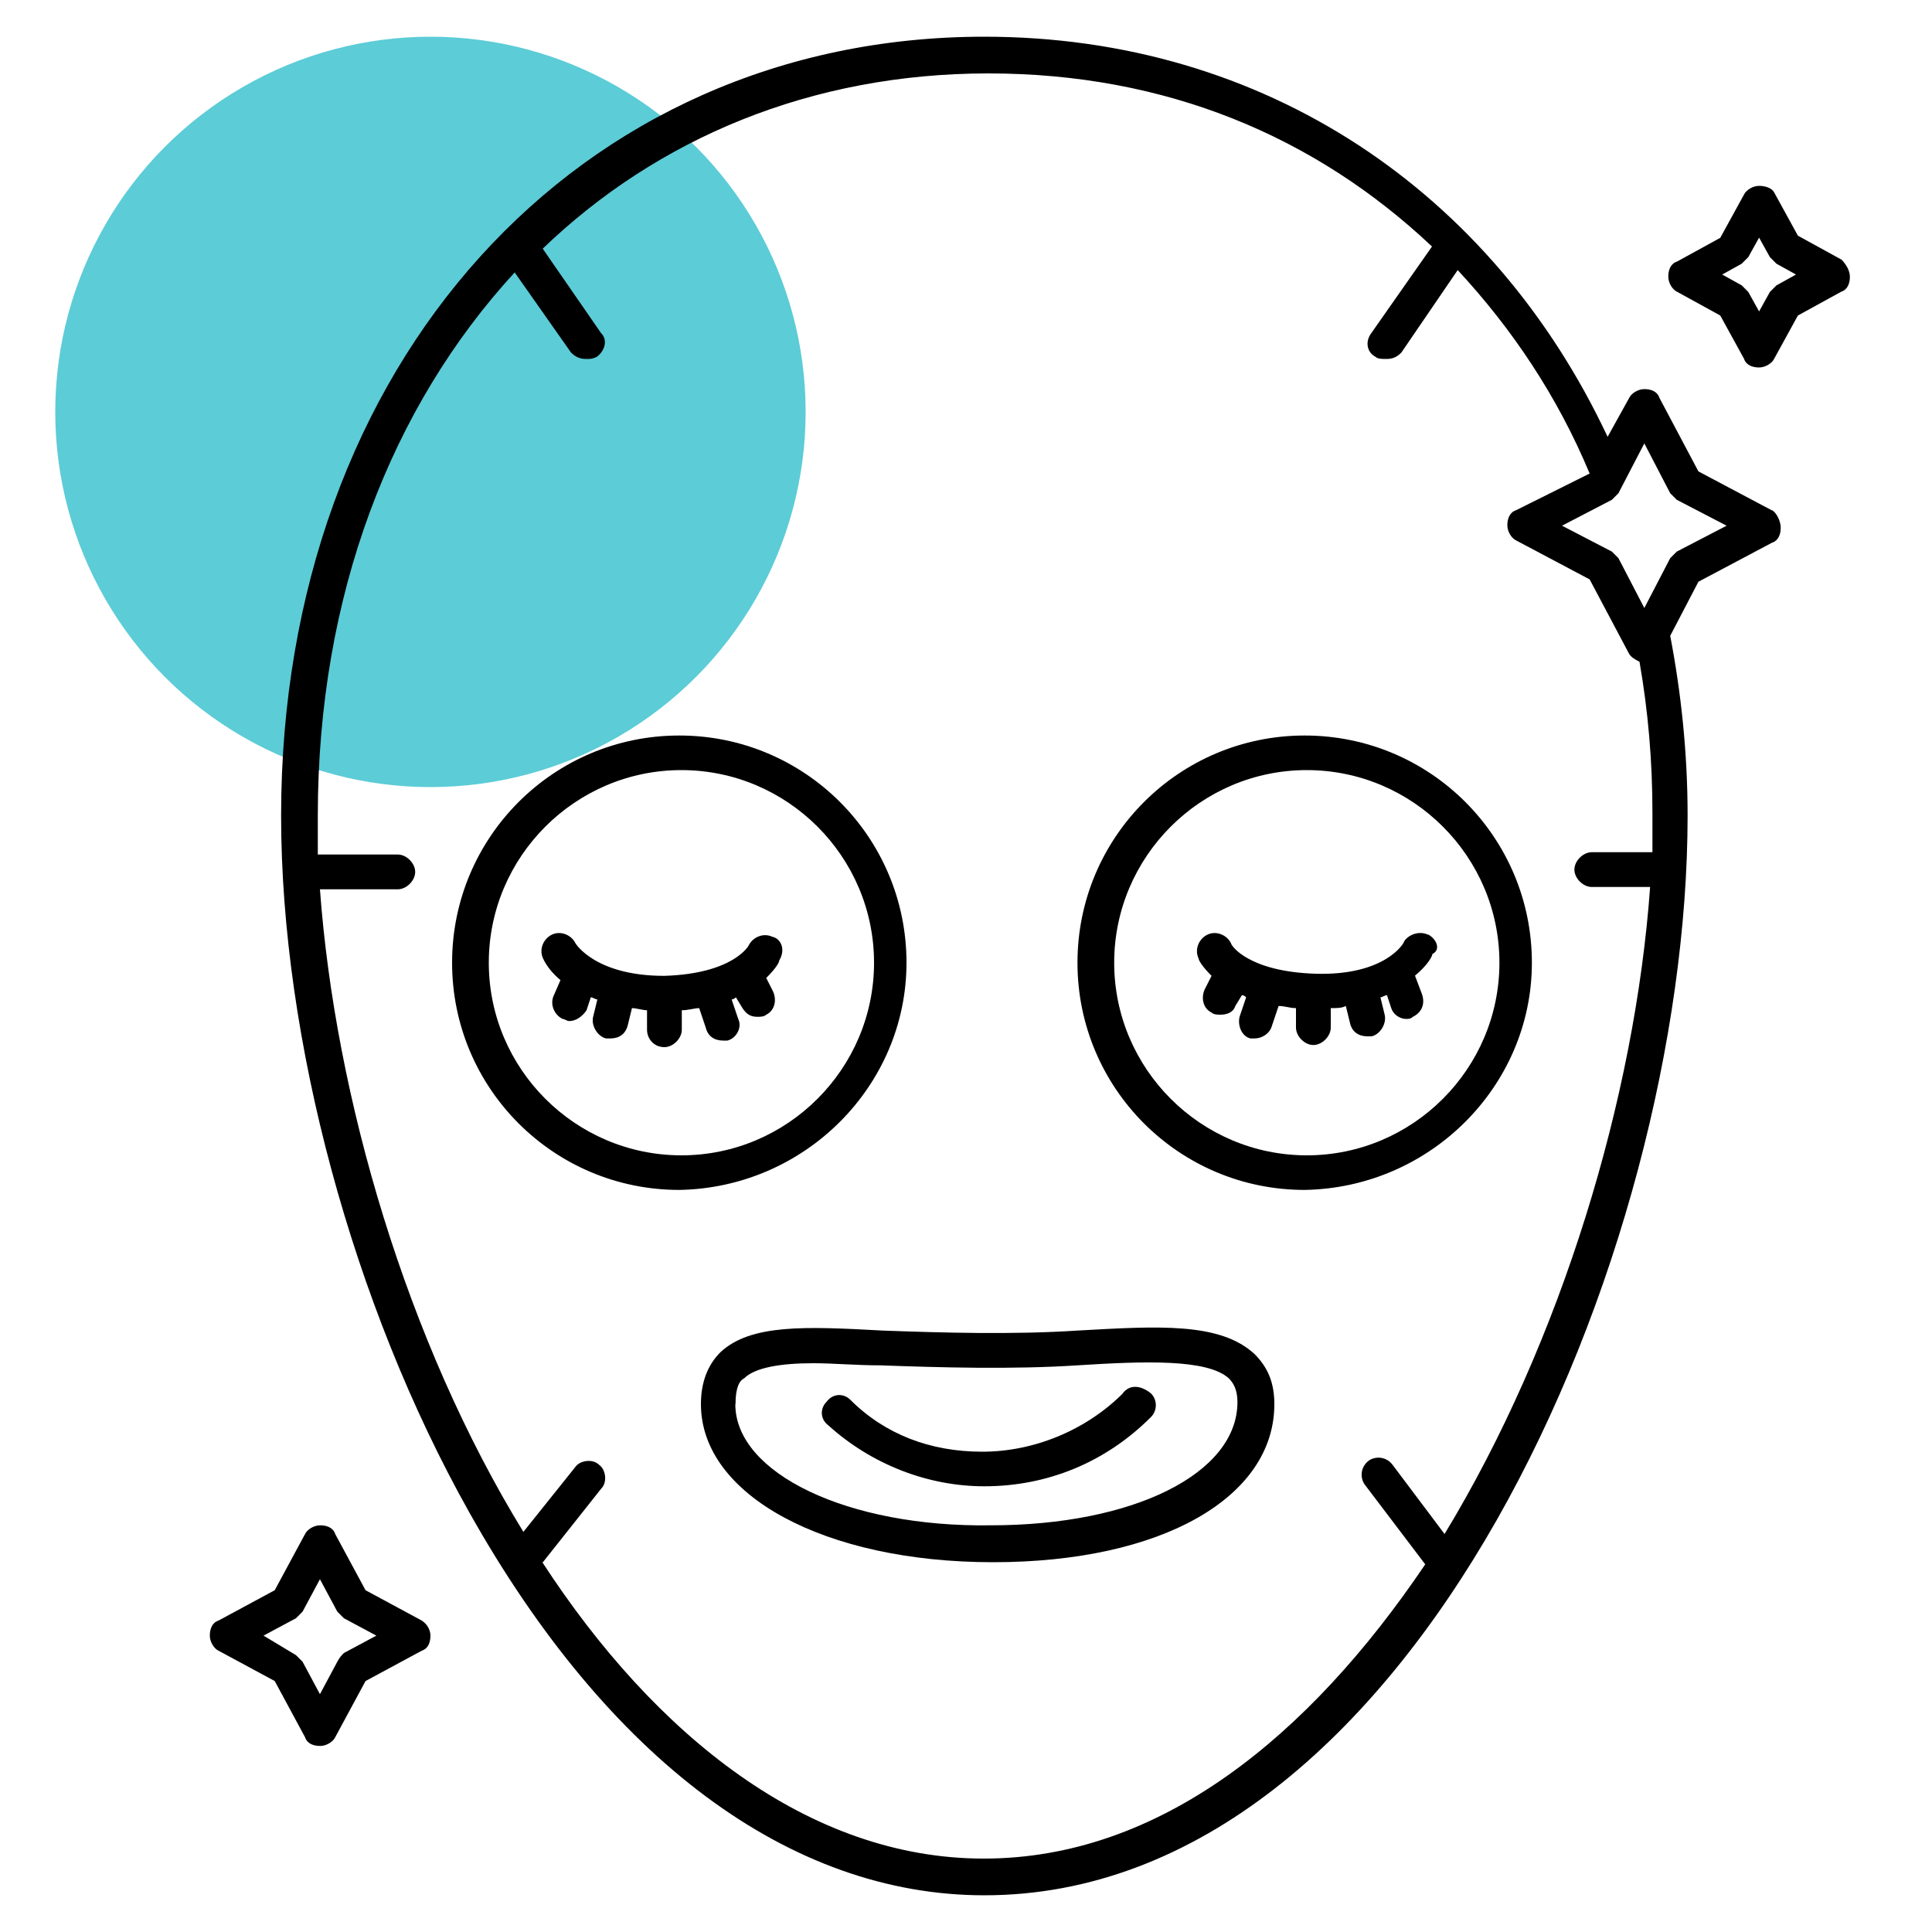
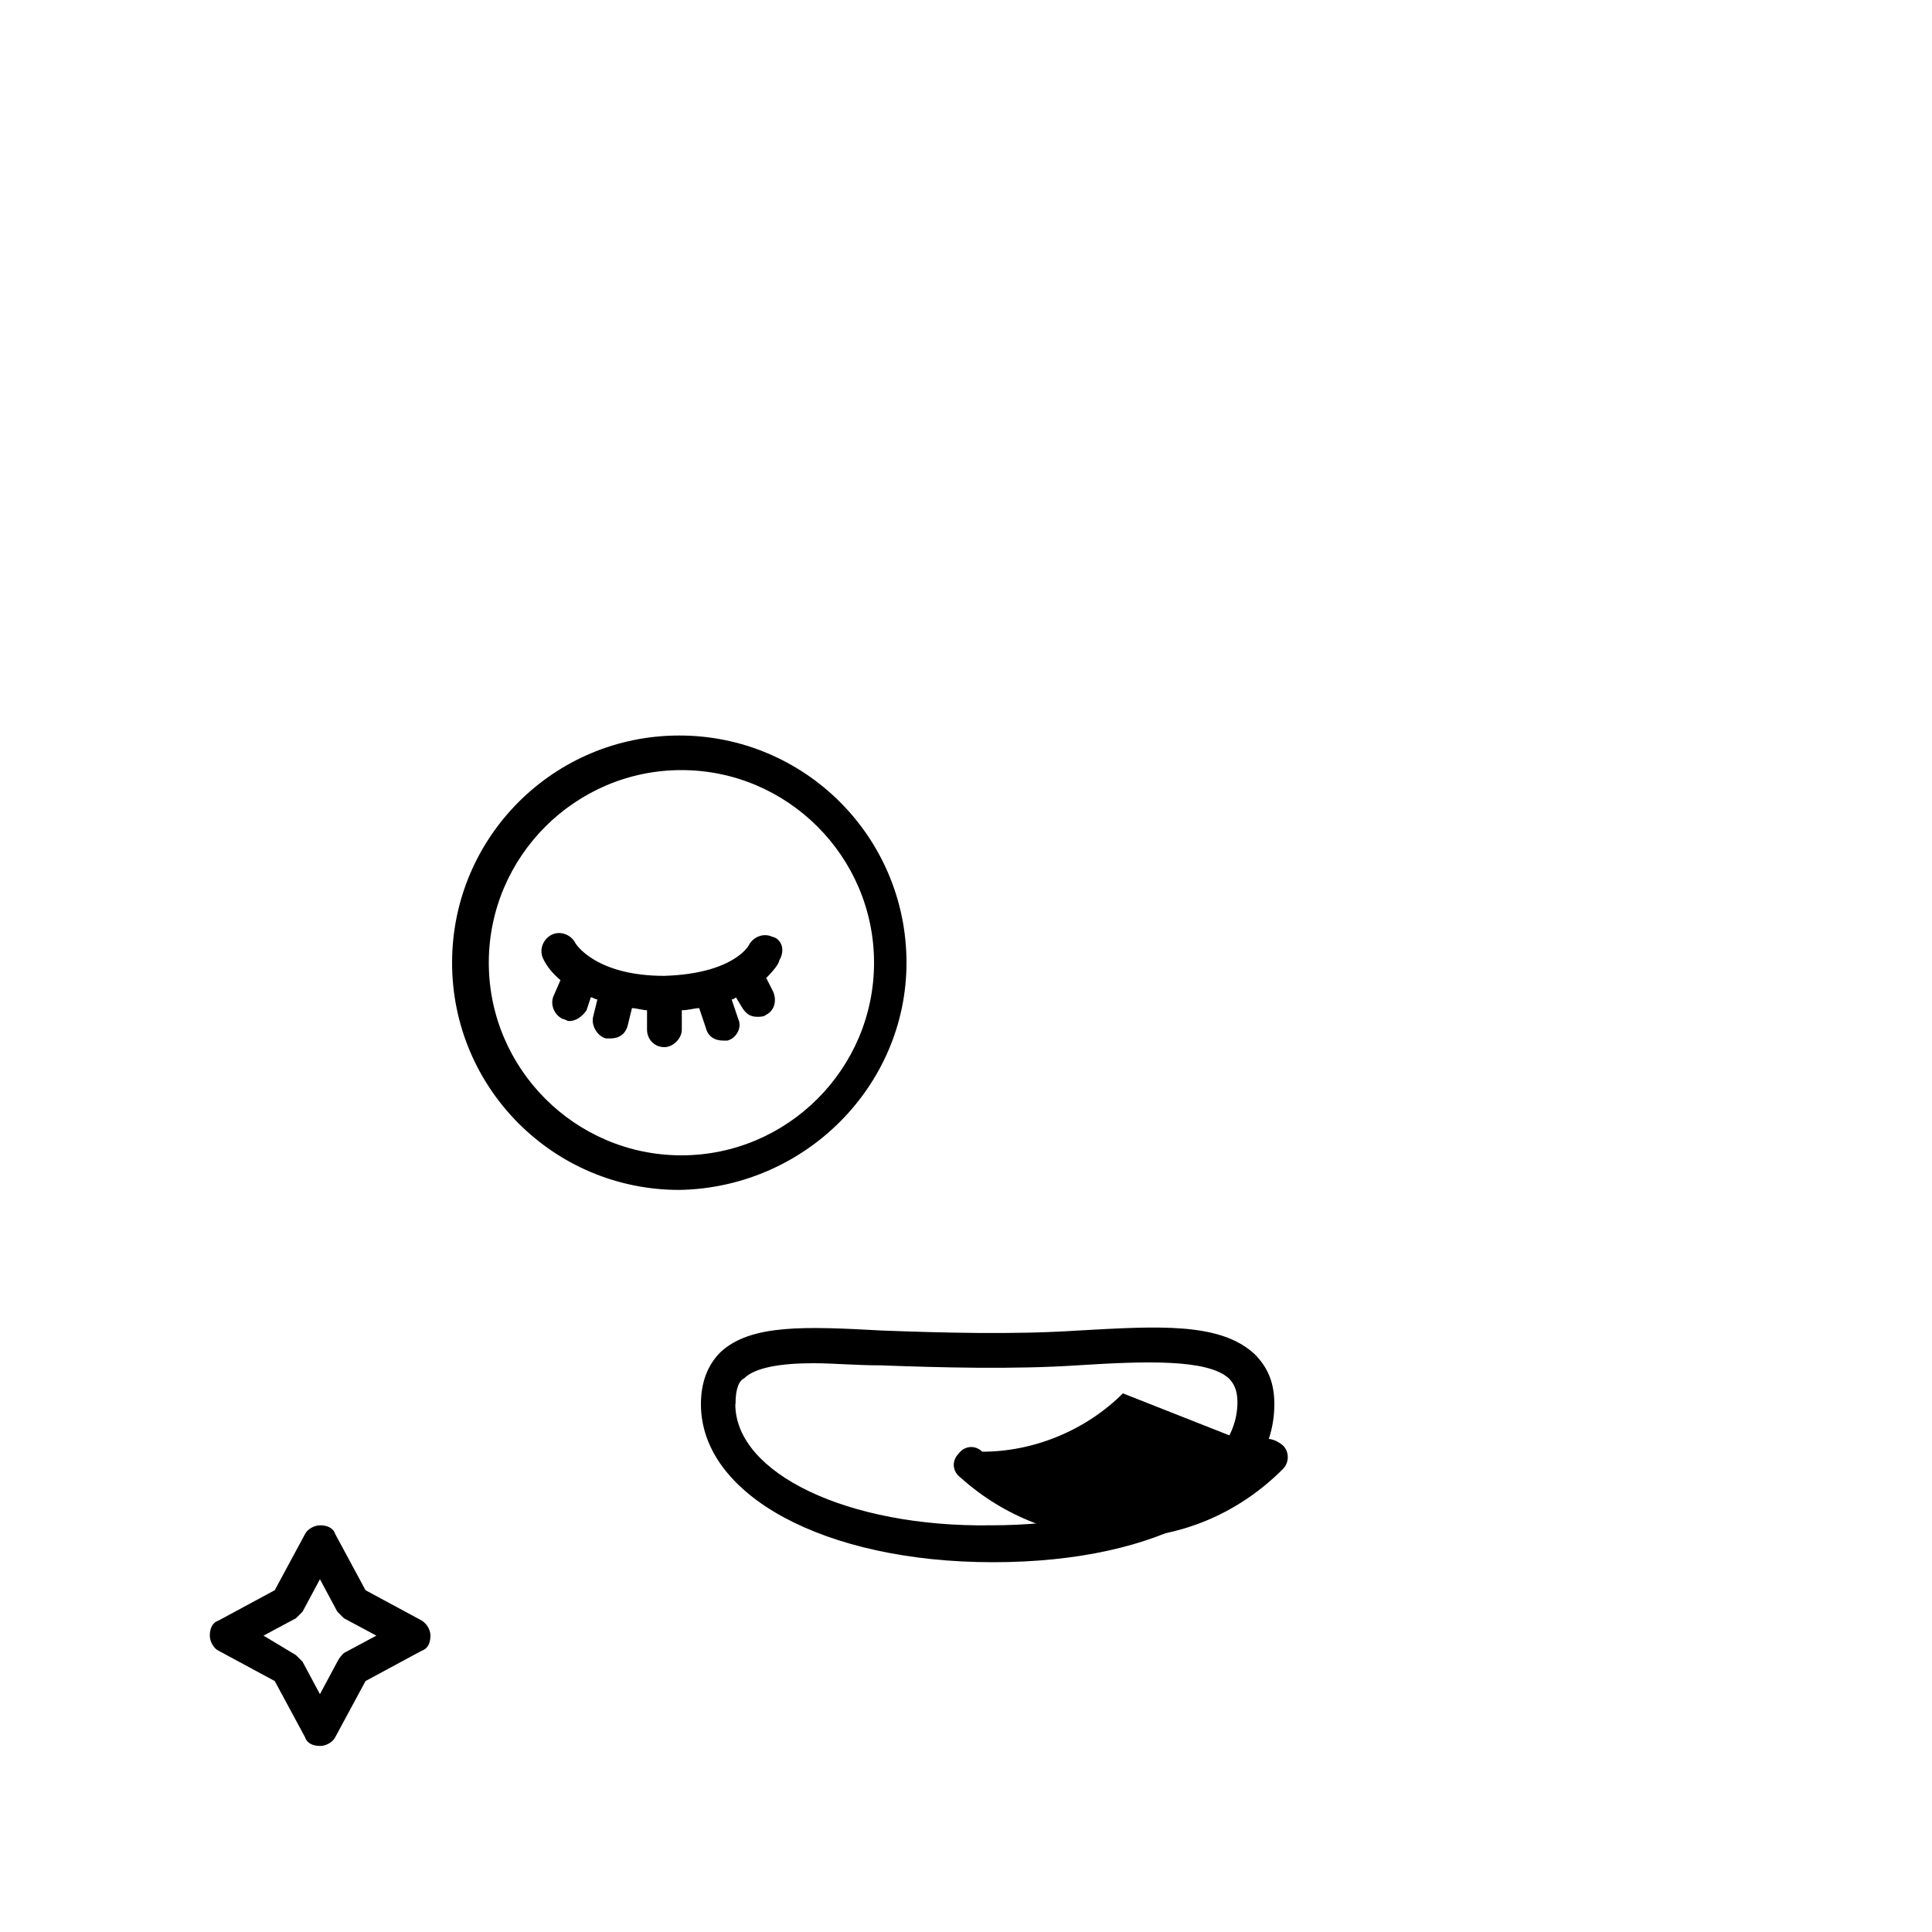
<svg xmlns="http://www.w3.org/2000/svg" id="Layer_1" viewBox="0 0 100 100">
  <defs>
    <style>      .st0 {        fill: #5cccd7;      }    </style>
  </defs>
-   <circle class="st0" cx="22.28" cy="21.32" r="19.42" />
  <g>
    <path d="M46.92,49.83c0-6.5-5.26-11.76-11.76-11.76s-11.76,5.26-11.76,11.76,5.26,11.76,11.76,11.76c6.5-.11,11.76-5.38,11.76-11.76ZM25.3,49.83c0-5.49,4.48-9.97,9.97-9.97s9.97,4.48,9.97,9.97-4.48,9.97-9.97,9.97-9.97-4.48-9.97-9.97Z" />
-     <path d="M79.29,49.83c0-6.5-5.26-11.76-11.76-11.76s-11.76,5.26-11.76,11.76,5.26,11.76,11.76,11.76c6.5-.11,11.76-5.38,11.76-11.76ZM57.67,49.83c0-5.49,4.48-9.97,9.97-9.97s9.97,4.48,9.97,9.97-4.48,9.97-9.97,9.97-9.97-4.48-9.97-9.97Z" />
    <path d="M39.98,48.49c-.45-.22-1.01,0-1.23.45,0,0-.78,1.46-4.37,1.57-3.58,0-4.59-1.68-4.59-1.68-.22-.45-.78-.67-1.23-.45-.45.22-.67.78-.45,1.23,0,0,.22.56.9,1.12l-.34.78c-.22.45,0,1.01.45,1.23.11,0,.22.11.34.11.34,0,.67-.22.9-.56l.22-.67c.11,0,.22.11.34.11l-.22.9c-.11.45.22,1.01.67,1.12h.22c.45,0,.78-.22.9-.67l.22-.9c.22,0,.56.11.78.11v1.01c0,.45.34.9.9.9h0c.45,0,.9-.45.9-.9v-1.01c.34,0,.67-.11.9-.11l.34,1.01c.11.45.45.67.9.67h.22c.45-.11.78-.67.56-1.12l-.34-1.01q.11,0,.22-.11l.34.56c.22.34.45.45.78.45.11,0,.34,0,.45-.11.45-.22.56-.78.34-1.23l-.34-.67c.45-.45.67-.78.67-.9.34-.56.11-1.12-.34-1.23Z" />
-     <path d="M73.91,48.38c-.45-.22-1.01,0-1.23.34,0,.11-1.01,1.79-4.59,1.68-3.47-.11-4.37-1.46-4.37-1.57-.22-.45-.78-.67-1.23-.45-.45.22-.67.78-.45,1.23,0,.11.22.45.67.9l-.34.67c-.22.45-.11,1.01.34,1.23.11.11.34.11.45.11.34,0,.67-.11.78-.45l.34-.56q.11,0,.22.11l-.34,1.01c-.11.45.11,1.01.56,1.12h.22c.34,0,.78-.22.9-.67l.34-1.01c.34,0,.56.11.9.11v1.01c0,.45.45.9.9.9h0c.45,0,.9-.45.9-.9v-1.01c.34,0,.56,0,.78-.11l.22.9c.11.45.45.67.9.67h.22c.45-.11.78-.67.67-1.12l-.22-.9c.11,0,.22-.11.34-.11l.22.67c.11.34.45.56.78.56.11,0,.22,0,.34-.11.45-.22.67-.67.45-1.23l-.34-.9c.67-.56.9-1.01.9-1.12.45-.22.22-.78-.22-1.01Z" />
    <path d="M55.77,68.87c-3.36.22-7.06.11-10.08,0-4.03-.22-6.83-.34-8.4,1.12-.67.67-1.01,1.57-1.01,2.69,0,4.7,6.38,8.18,15.12,8.18s14.56-3.36,14.56-8.18c0-1.12-.34-1.9-1.01-2.58-1.79-1.68-5.04-1.46-9.18-1.23ZM38.07,72.68c0-.9.22-1.23.45-1.34.56-.56,1.9-.78,3.58-.78,1.01,0,2.24.11,3.47.11,3.02.11,6.83.22,10.19,0,3.47-.22,6.72-.34,7.84.67.22.22.45.56.45,1.23,0,3.7-5.38,6.38-12.77,6.38-7.39.11-13.22-2.69-13.22-6.27Z" />
-     <path d="M58.12,72.12c-1.9,1.9-4.59,3.02-7.28,3.02s-5.04-.9-6.83-2.69c-.34-.34-.9-.34-1.23.11-.34.34-.34.9.11,1.23,2.24,2.02,5.15,3.14,8.06,3.14,3.25,0,6.27-1.23,8.62-3.58.34-.34.34-.9,0-1.23-.56-.45-1.12-.45-1.46,0Z" />
-     <path d="M91.72,26.42l-3.81-2.02-2.02-3.81c-.11-.34-.45-.45-.78-.45s-.67.22-.78.45l-1.12,2.02C77.27,9.96,65.51,1.9,50.95,1.9,29.9,1.9,14.55,18.81,14.55,42.22c0,11.54,3.7,25.31,9.74,36.06,7.17,12.77,16.58,19.82,26.66,19.82,22.18,0,36.4-33.15,36.4-55.89,0-3.25-.34-6.38-.9-9.3l1.46-2.8,3.81-2.02c.34-.11.45-.45.45-.78s-.22-.78-.45-.9ZM86.45,28.89l-1.34,2.58-1.34-2.58c-.11-.11-.22-.22-.34-.34l-2.58-1.34,2.58-1.34c.11-.11.22-.22.34-.34l1.34-2.58,1.34,2.58c.11.11.22.22.34.34l2.58,1.34-2.58,1.34c-.11.11-.22.22-.34.34ZM28.1,80.86l3.02-3.81c.34-.34.22-1.01-.11-1.23-.34-.34-1.01-.22-1.23.11l-2.69,3.36c-6.05-9.86-9.74-22.51-10.53-33.26h4.03c.45,0,.9-.45.9-.9s-.45-.9-.9-.9h-4.14v-2.02c0-11.42,3.81-21.17,10.19-28.11l2.91,4.14c.22.22.45.34.78.34.22,0,.34,0,.56-.11.45-.34.56-.9.22-1.23l-3.02-4.37c5.94-5.71,13.89-9.07,23.07-9.07s16.91,3.25,22.96,8.96l-3.14,4.48c-.34.45-.22,1.01.22,1.23.11.11.34.11.56.11.34,0,.56-.11.78-.34l2.91-4.26c2.8,3.02,5.15,6.5,6.83,10.53l-3.81,1.9c-.34.11-.45.45-.45.78s.22.67.45.78l3.81,2.02,2.02,3.81c.11.22.34.34.56.45.45,2.58.67,5.15.67,7.84v2.02h-3.14c-.45,0-.9.45-.9.9s.45.9.9.9h3.02c-.78,10.86-4.59,23.52-10.64,33.49l-2.69-3.58c-.34-.45-.9-.45-1.23-.22-.45.34-.45.9-.22,1.23l3.14,4.14c-6.05,8.96-13.78,15.23-22.85,15.23s-17.02-6.38-22.85-15.34Z" />
-     <path d="M95.3,13.43l-2.24-1.23-1.23-2.24c-.11-.22-.45-.34-.78-.34s-.67.22-.78.45l-1.23,2.24-2.24,1.23c-.34.11-.45.45-.45.78s.22.67.45.78l2.24,1.23,1.23,2.24c.11.34.45.45.78.45s.67-.22.78-.45l1.23-2.24,2.24-1.23c.34-.11.45-.45.45-.78s-.22-.67-.45-.9ZM91.61,15.11l-.56,1.01-.56-1.01c-.11-.11-.22-.22-.34-.34l-1.01-.56,1.01-.56c.11-.11.22-.22.34-.34l.56-1.01.56,1.01c.11.11.22.22.34.34l1.01.56-1.01.56c-.11.11-.22.22-.34.34Z" />
+     <path d="M58.12,72.12c-1.9,1.9-4.59,3.02-7.28,3.02c-.34-.34-.9-.34-1.23.11-.34.34-.34.9.11,1.23,2.24,2.02,5.15,3.14,8.06,3.14,3.25,0,6.27-1.23,8.62-3.58.34-.34.34-.9,0-1.23-.56-.45-1.12-.45-1.46,0Z" />
    <path d="M21.83,83.88l-2.91-1.57-1.57-2.91c-.11-.34-.45-.45-.78-.45s-.67.22-.78.45l-1.57,2.91-2.91,1.57c-.34.11-.45.45-.45.78s.22.67.45.78l2.91,1.57,1.57,2.91c.11.34.45.45.78.45s.67-.22.78-.45l1.57-2.91,2.91-1.57c.34-.11.45-.45.45-.78,0-.22-.11-.56-.45-.78ZM17.46,86.01l-.9,1.68-.9-1.68c-.11-.11-.22-.22-.34-.34l-1.68-1.01,1.68-.9c.11-.11.22-.22.34-.34l.9-1.68.9,1.68c.11.11.22.22.34.34l1.68.9-1.68.9c-.11.11-.22.22-.34.45Z" />
  </g>
</svg>